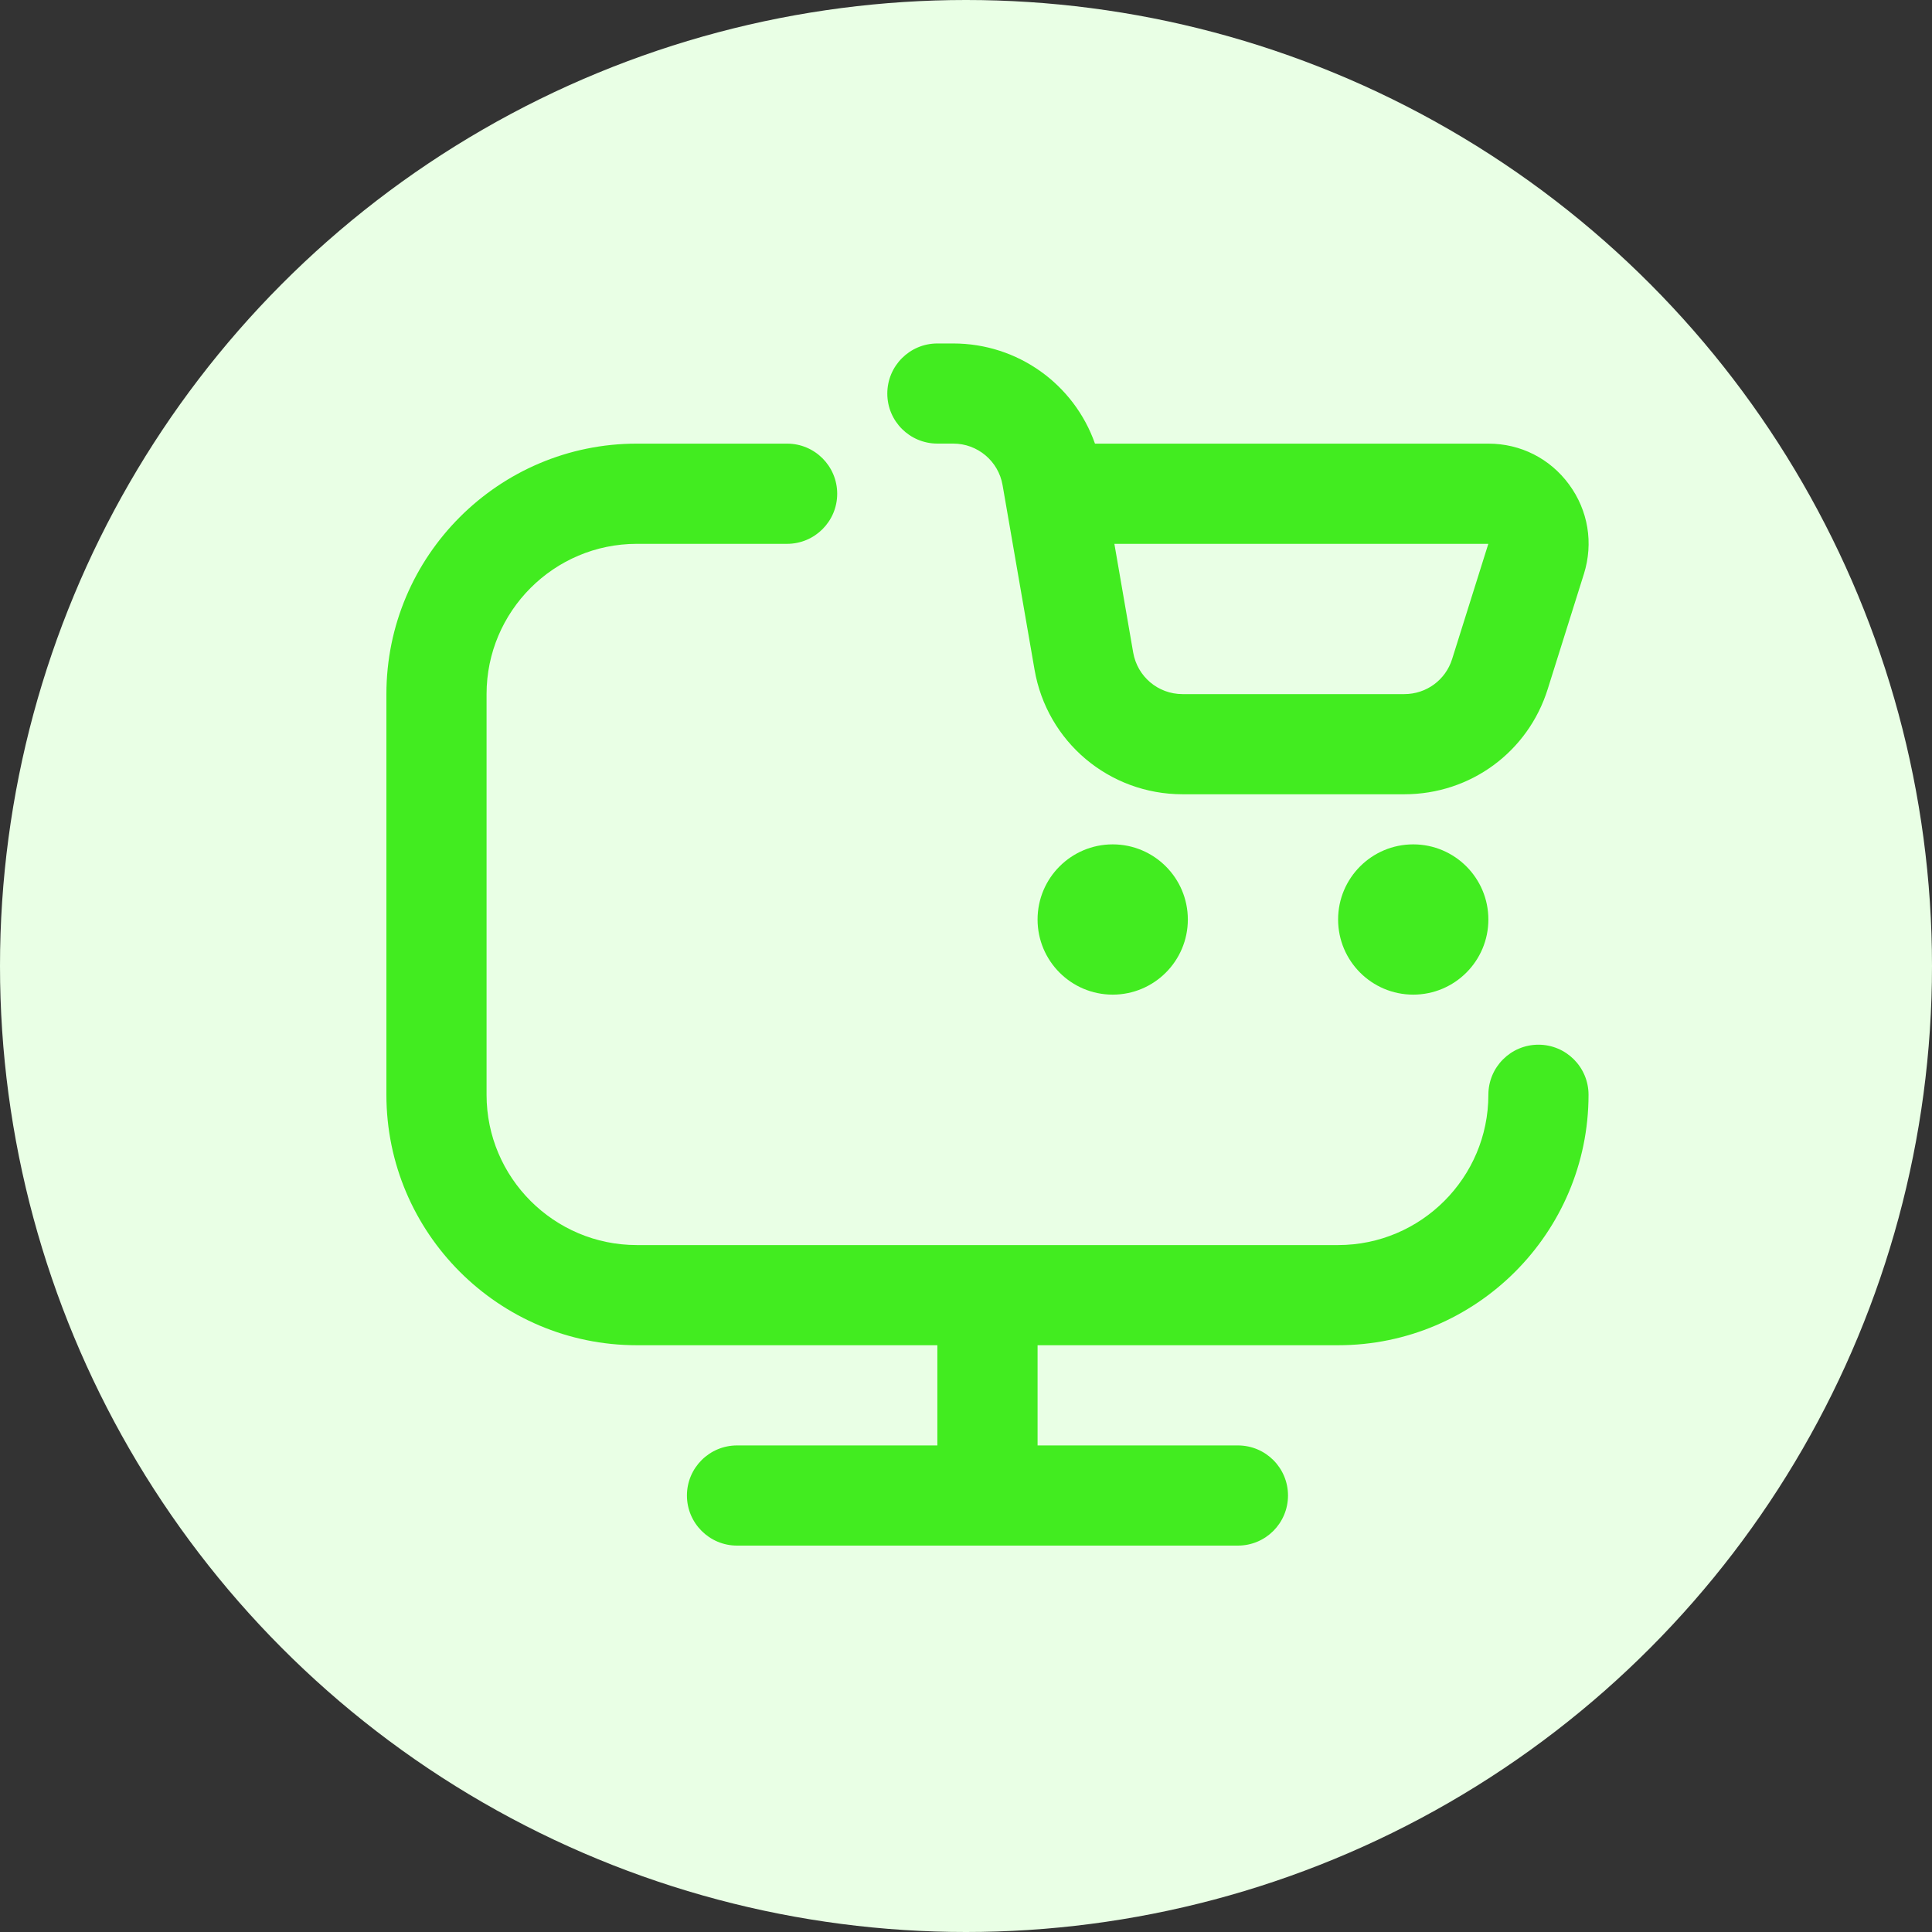
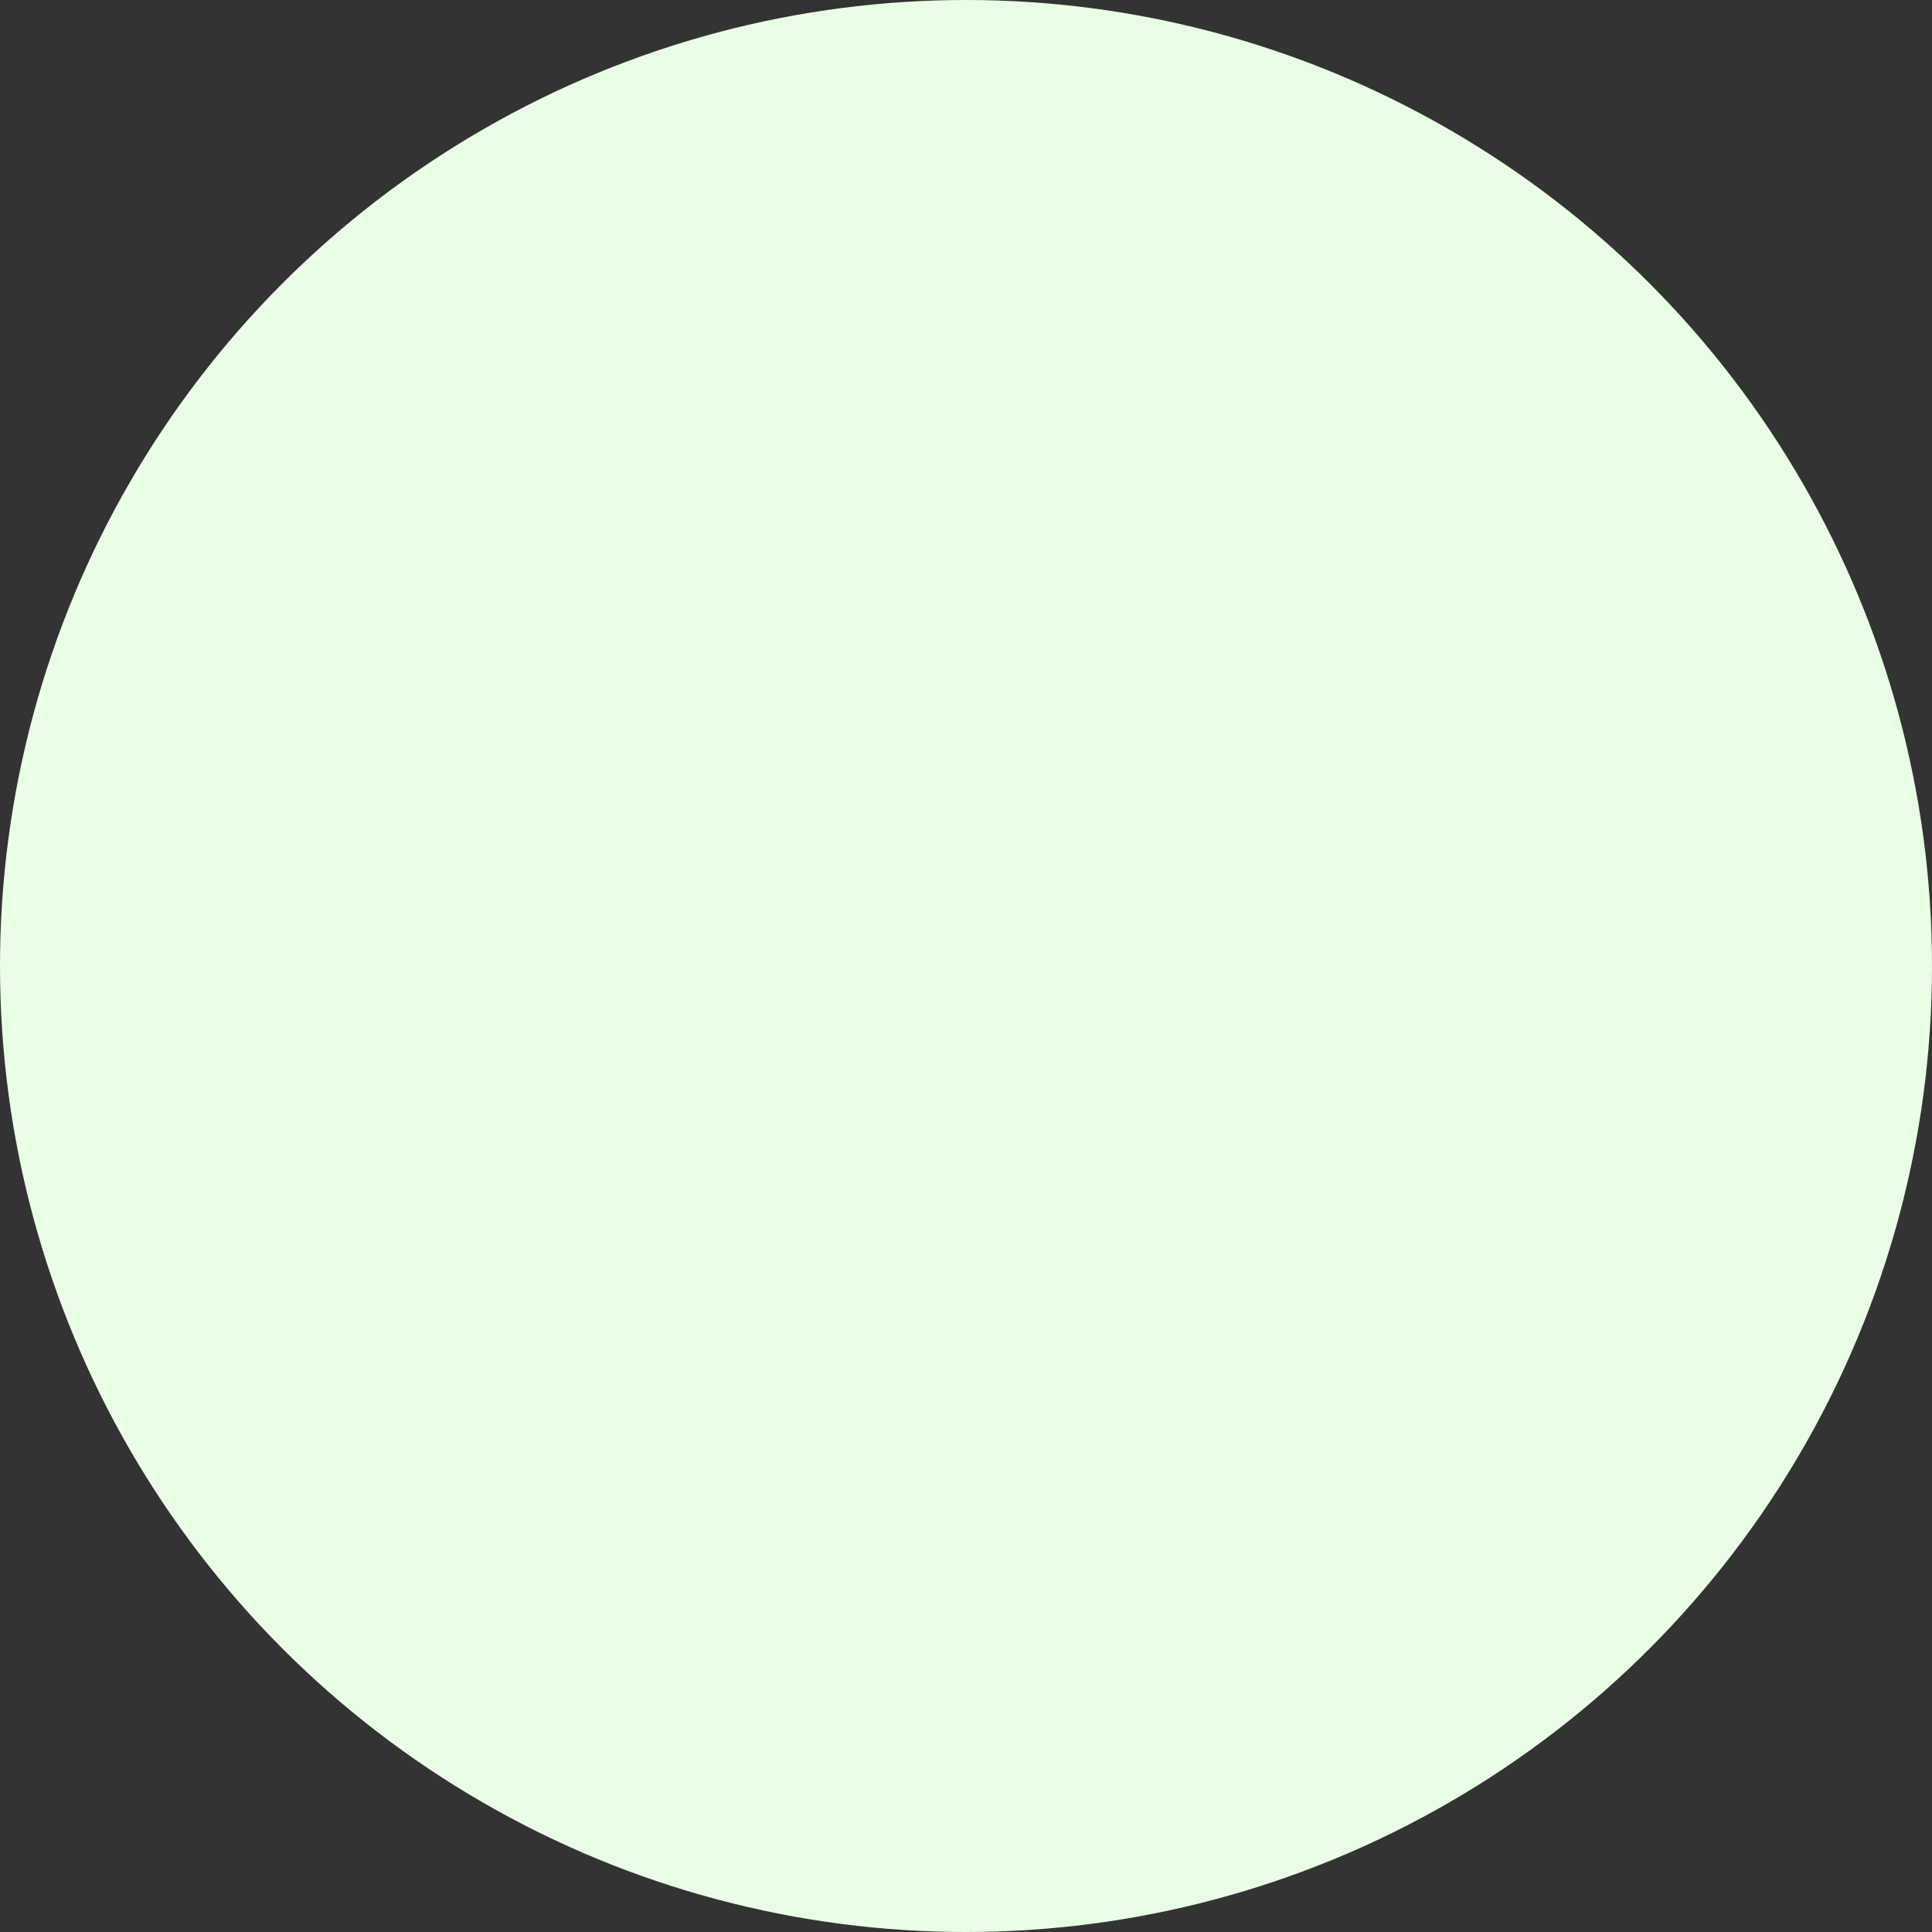
<svg xmlns="http://www.w3.org/2000/svg" width="45" height="45" viewBox="0 0 45 45" fill="none">
  <rect x="0" y="0" width="45" height="45" fill="#333333" stroke="none" />
  <circle cx="22.5" cy="22.5" r="22.5" fill="#E9FFE5" />
  <g clip-path="url(#clip0_34_14545)">
-     <path d="M27.667 21.417C27.667 22.383 26.883 23.167 25.917 23.167C24.951 23.167 24.167 22.383 24.167 21.417C24.167 20.451 24.951 19.667 25.917 19.667C26.883 19.667 27.667 20.451 27.667 21.417ZM31.167 21.417C31.167 22.383 31.951 23.167 32.917 23.167C33.883 23.167 34.667 22.383 34.667 21.417C34.667 20.451 33.883 19.667 32.917 19.667C31.951 19.667 31.167 20.451 31.167 21.417ZM20.667 9.167C20.667 8.523 21.189 8 21.833 8H22.202C23.709 8 25.018 8.952 25.504 10.333H34.667C35.418 10.333 36.103 10.68 36.547 11.285C36.992 11.891 37.117 12.649 36.893 13.366L36.05 16.048C35.592 17.514 34.25 18.5 32.711 18.5H27.544C25.835 18.5 24.385 17.279 24.096 15.595L23.352 11.3C23.256 10.741 22.771 10.332 22.202 10.332H21.833C21.189 10.332 20.667 9.811 20.667 9.167ZM25.956 12.667L26.394 15.198C26.491 15.759 26.974 16.167 27.543 16.167H32.71C33.222 16.167 33.67 15.839 33.823 15.35L34.666 12.667H25.956ZM35.833 24.333C35.188 24.333 34.667 24.856 34.667 25.5C34.667 27.43 33.096 29 31.167 29H14.833C12.904 29 11.333 27.43 11.333 25.5V16.167C11.333 14.237 12.904 12.667 14.833 12.667H18.333C18.977 12.667 19.5 12.144 19.5 11.5C19.5 10.856 18.977 10.333 18.333 10.333H14.833C11.617 10.333 9 12.95 9 16.167V25.5C9 28.716 11.617 31.333 14.833 31.333H21.833V33.667H17.167C16.523 33.667 16 34.189 16 34.833C16 35.477 16.523 36 17.167 36H28.833C29.479 36 30 35.477 30 34.833C30 34.189 29.479 33.667 28.833 33.667H24.167V31.333H31.167C34.383 31.333 37 28.716 37 25.5C37 24.856 36.478 24.333 35.833 24.333Z" fill="#42EC20" />
-   </g>
+     </g>
  <defs>
    <clipPath id="clip0_34_14545">
-       <rect width="28" height="28" fill="white" transform="translate(9 8)" />
-     </clipPath>
+       </clipPath>
  </defs>
</svg>